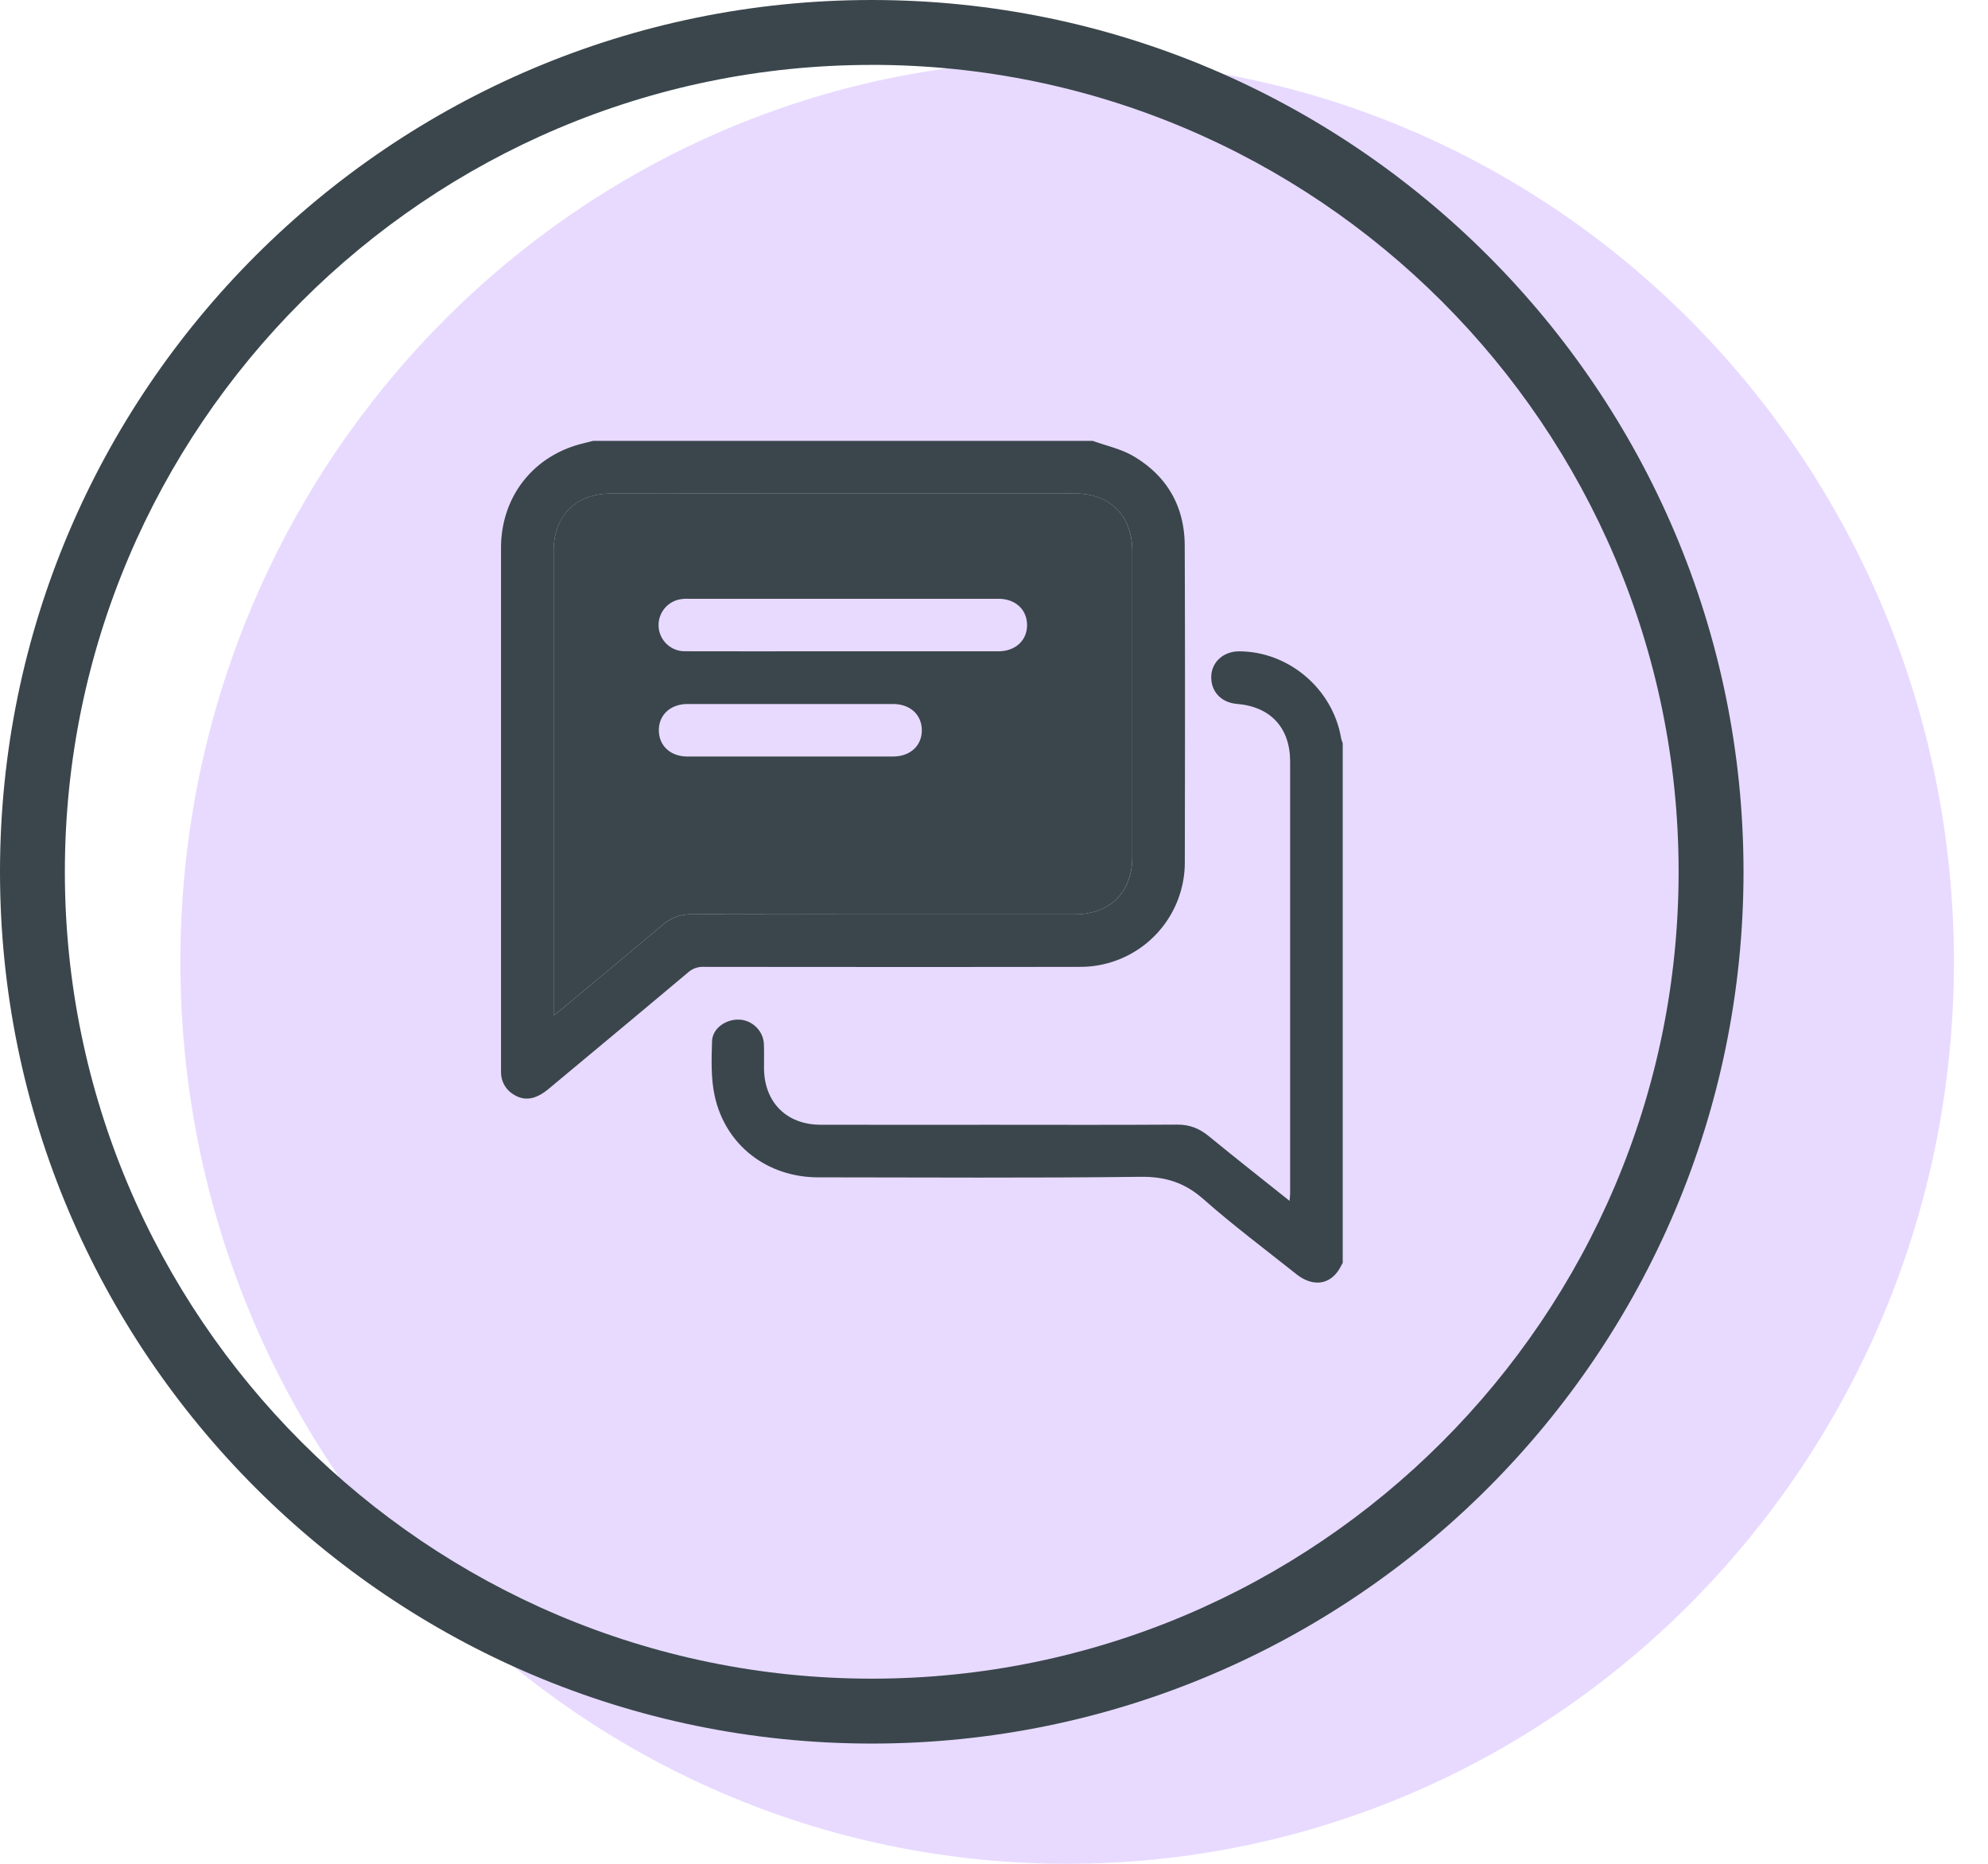
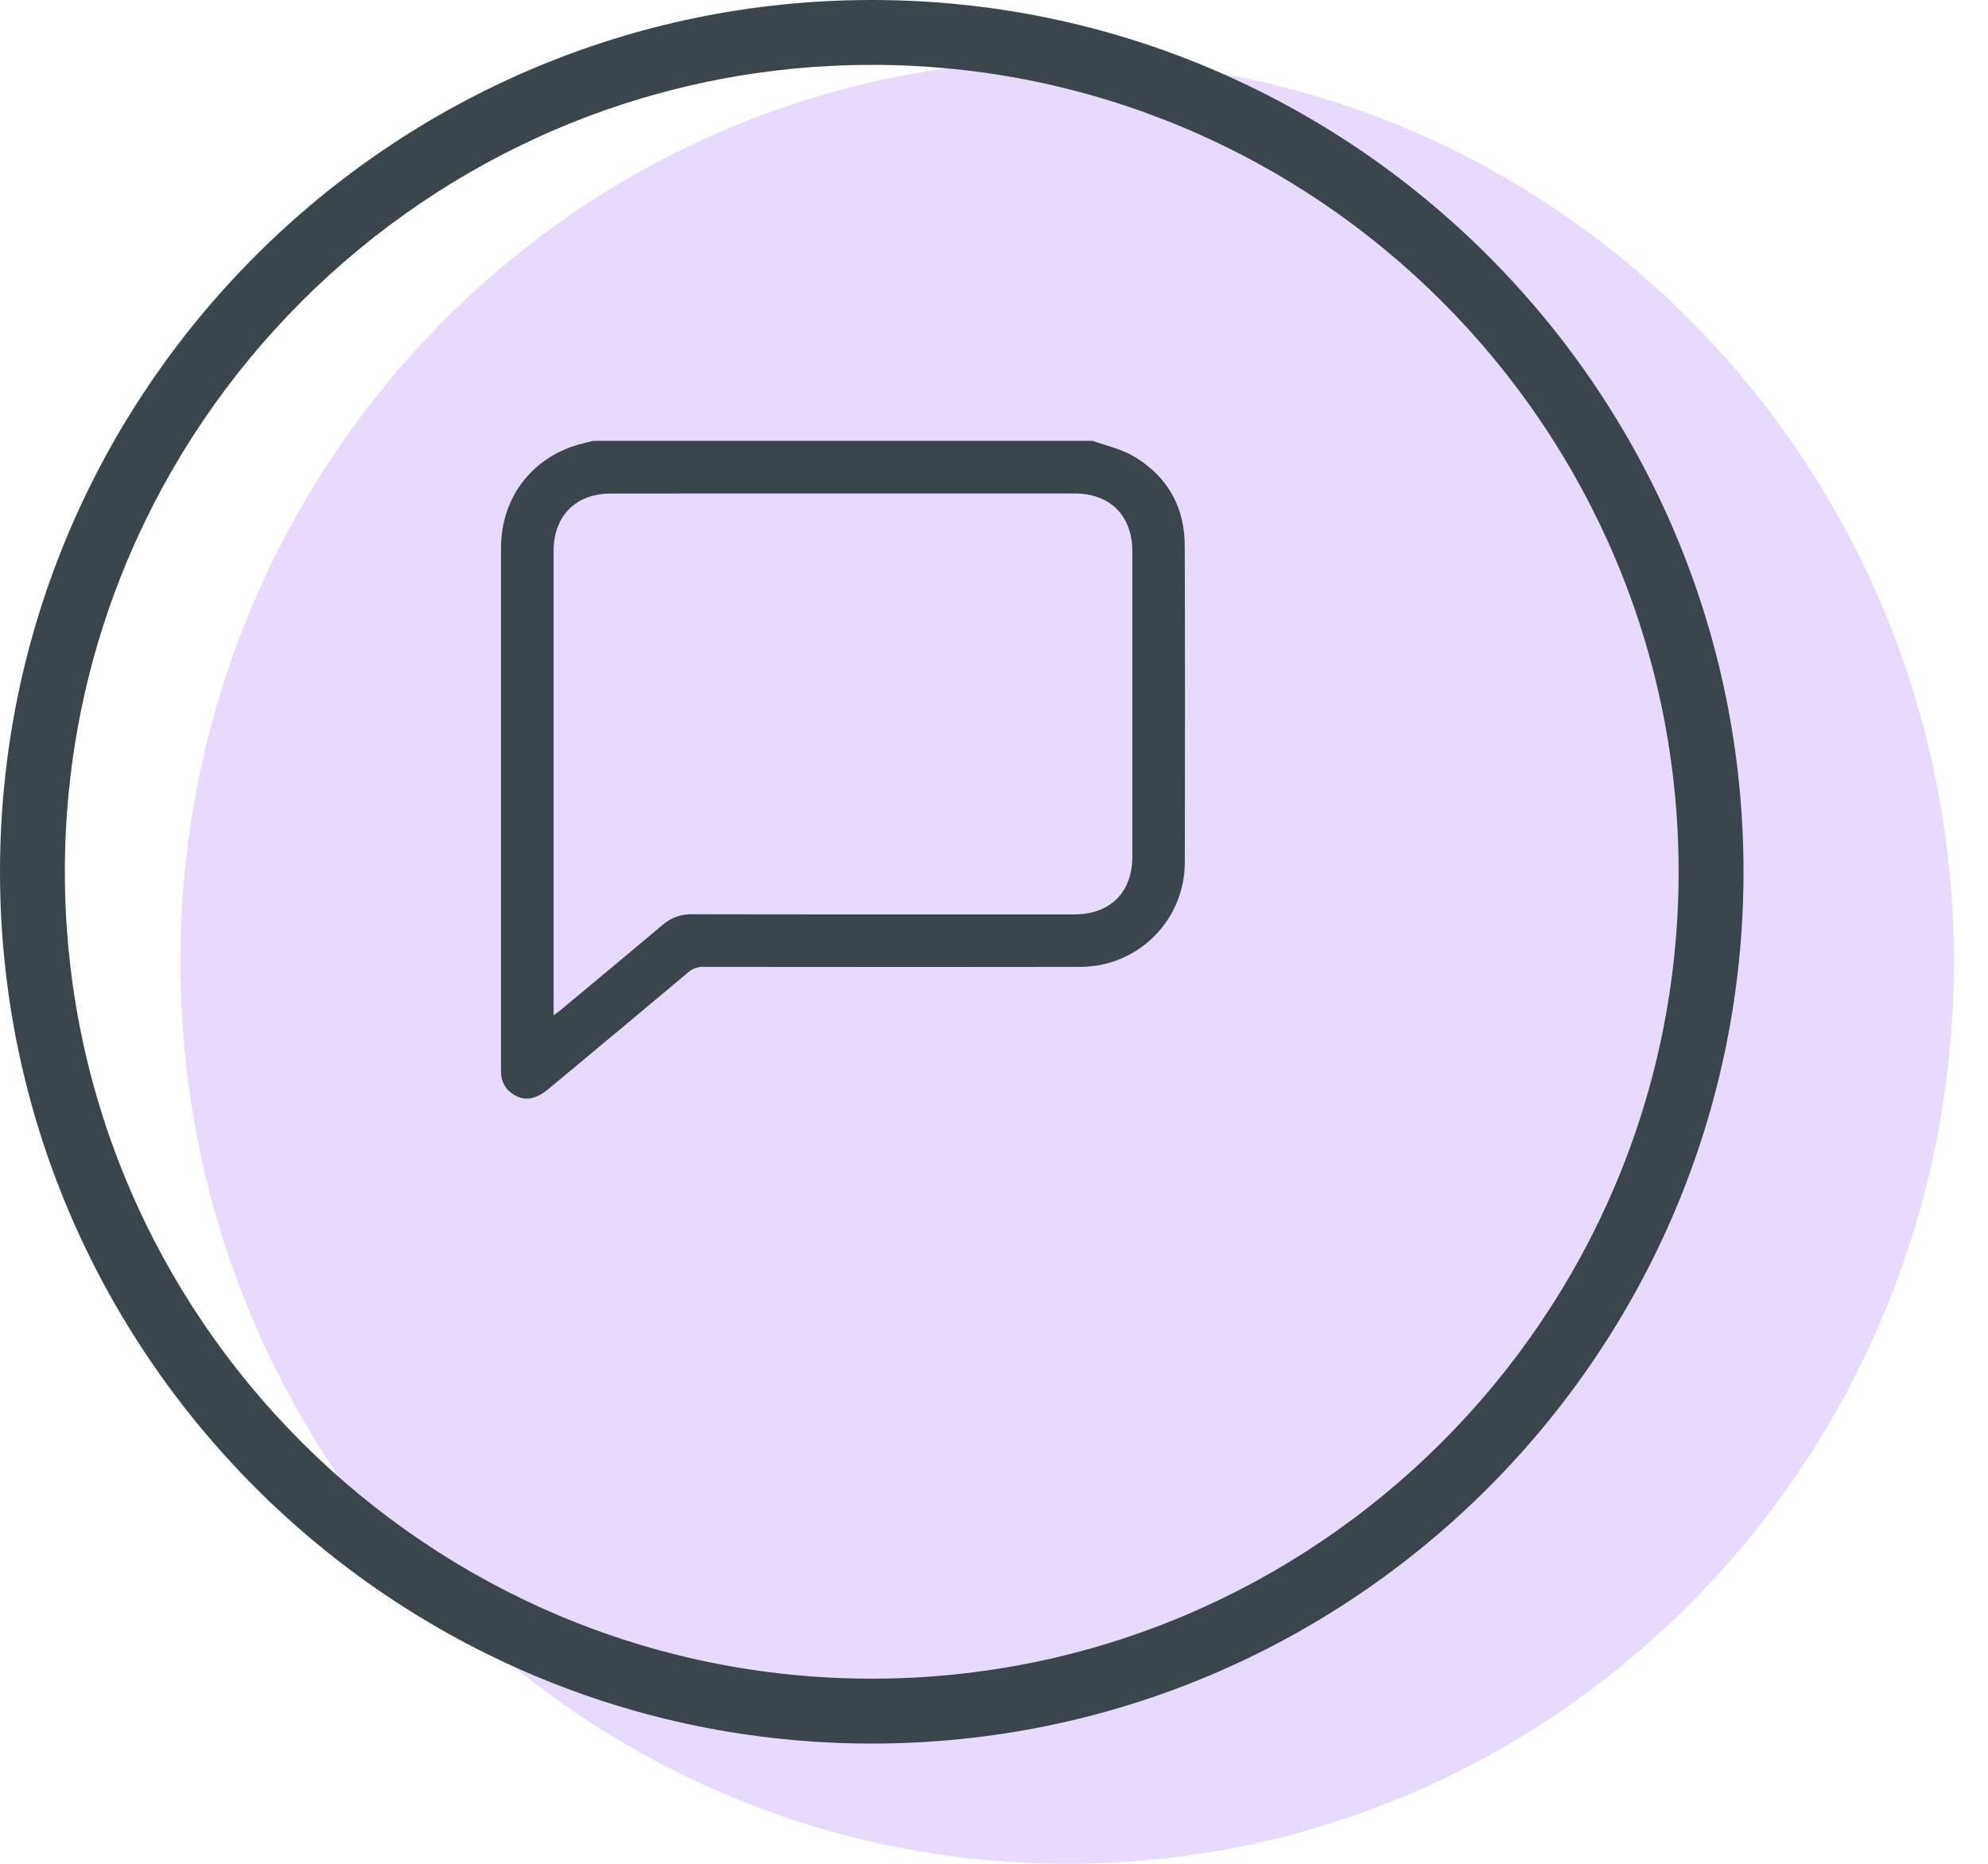
<svg xmlns="http://www.w3.org/2000/svg" width="48" height="45" viewBox="0 0 48 45" fill="none">
-   <path d="M25.766 45c11.825 0 21.411-9.749 21.411-21.774 0-12.026-9.586-21.774-21.41-21.774-11.826 0-21.412 9.748-21.412 21.774C4.355 35.25 13.94 45 25.766 45z" fill="#E8DAFF" />
+   <path d="M25.766 45c11.825 0 21.411-9.749 21.411-21.774 0-12.026-9.586-21.774-21.41-21.774-11.826 0-21.412 9.748-21.412 21.774C4.355 35.25 13.94 45 25.766 45" fill="#E8DAFF" />
  <path d="M26.387 10.645c.326.119.678.193.973.365.815.476 1.24 1.213 1.245 2.159.01 2.552.007 5.104.002 7.657a2.522 2.522 0 0 1-2.527 2.518c-3.029.005-6.058.003-9.086 0a.535.535 0 0 0-.375.13c-1.119.94-2.242 1.874-3.365 2.81-.323.27-.595.31-.865.134a.616.616 0 0 1-.29-.494c-.003-.046-.002-.092-.002-.138V13.228c.001-1.236.781-2.229 1.976-2.521l.246-.062h12.068zm-13.02 13.87c.074-.056.117-.085.156-.117.823-.686 1.648-1.37 2.467-2.06.213-.18.44-.265.722-.264 3.076.005 6.151.004 9.228.003.866 0 1.4-.532 1.4-1.396v-7.362c0-.868-.532-1.403-1.394-1.404-3.73 0-7.462 0-11.192.002-.15 0-.306.017-.45.056-.592.159-.937.654-.937 1.332V24.515z" fill="#3A464C" />
-   <path d="M32.42 30.491c-.043.074-.078.153-.13.22-.242.322-.627.343-.993.05-.75-.597-1.52-1.172-2.237-1.806-.455-.402-.921-.55-1.529-.542-2.592.032-5.185.015-7.778.013-1.227-.001-2.236-.772-2.497-1.966-.093-.425-.077-.88-.064-1.32.01-.314.336-.538.664-.522.31.016.575.275.588.588.009.198.001.397.003.596.009.813.546 1.352 1.362 1.354 1.383.004 2.765.001 4.147.001 1.488 0 2.977.006 4.465-.004.297-.002.532.089.759.274.639.523 1.287 1.033 1.956 1.567.006-.08.014-.135.014-.19V18.387c0-.816-.473-1.326-1.285-1.392-.386-.031-.638-.308-.619-.68.018-.34.301-.589.67-.589 1.197 0 2.262.905 2.464 2.091.008.045.027.088.04.13v12.544z" fill="#3A464C" />
-   <path d="M13.367 24.515V13.305c0-.679.344-1.173.936-1.332.145-.04.3-.056.45-.056 3.731-.003 7.462-.003 11.193-.002.862 0 1.393.536 1.393 1.403v7.362c0 .864-.534 1.397-1.4 1.397-3.076 0-6.151.002-9.228-.004-.282 0-.509.084-.721.264-.819.691-1.644 1.375-2.467 2.06-.04.033-.082.062-.157.117zm6.966-8.79h3.77c.409 0 .69-.255.695-.623.004-.38-.278-.645-.694-.645h-7.501a.879.879 0 0 0-.235.025.632.632 0 0 0 .175 1.242c1.263.003 2.526.001 3.79.001zm-1.25 2.54h2.48c.409 0 .69-.255.694-.624.004-.38-.278-.643-.695-.643h-4.96c-.408 0-.69.256-.694.624-.004.38.278.644.695.644h2.48z" fill="#3A464C" />
  <path d="M21.048 42.097C9.448 42.097 0 32.659 0 21.048 0 9.438 9.447 0 21.048 0 32.65 0 42.097 9.438 42.097 21.048c0 11.611-9.438 21.049-21.049 21.049zm0-40.53c-10.74 0-19.482 8.742-19.482 19.481 0 10.74 8.743 19.482 19.482 19.482 10.74 0 19.482-8.742 19.482-19.482 0-10.74-8.742-19.482-19.482-19.482z" fill="#3A464C" />
</svg>